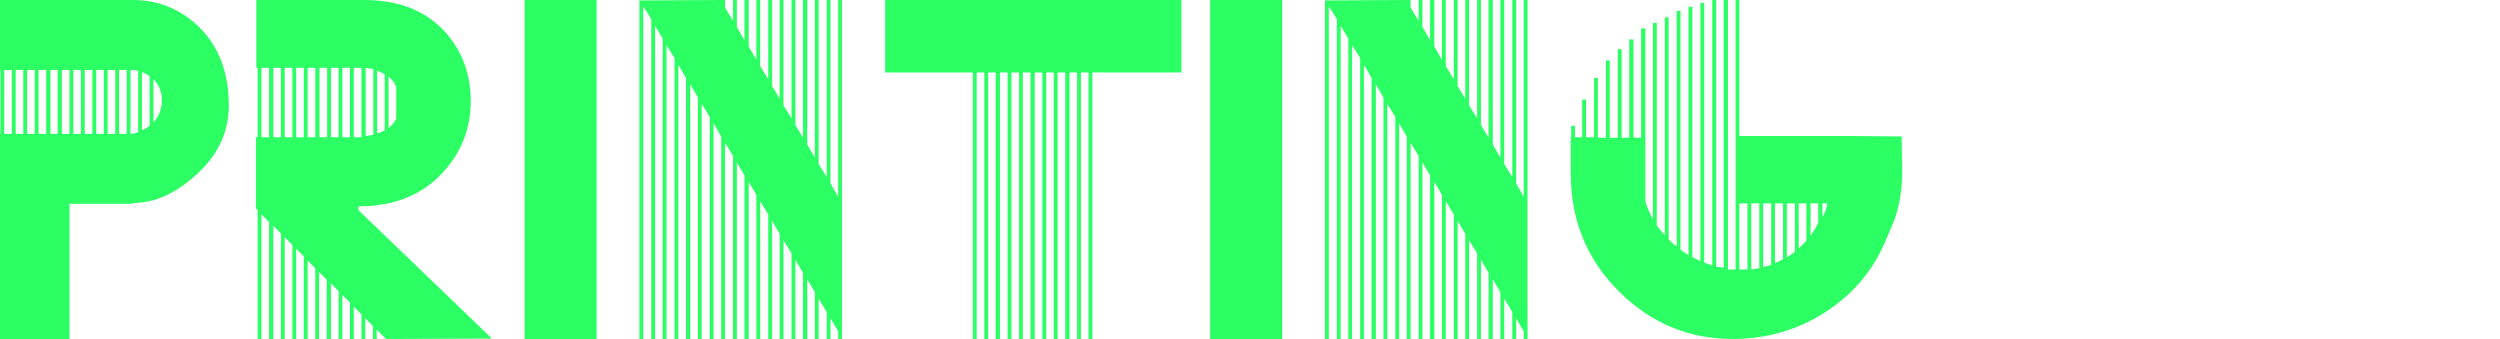
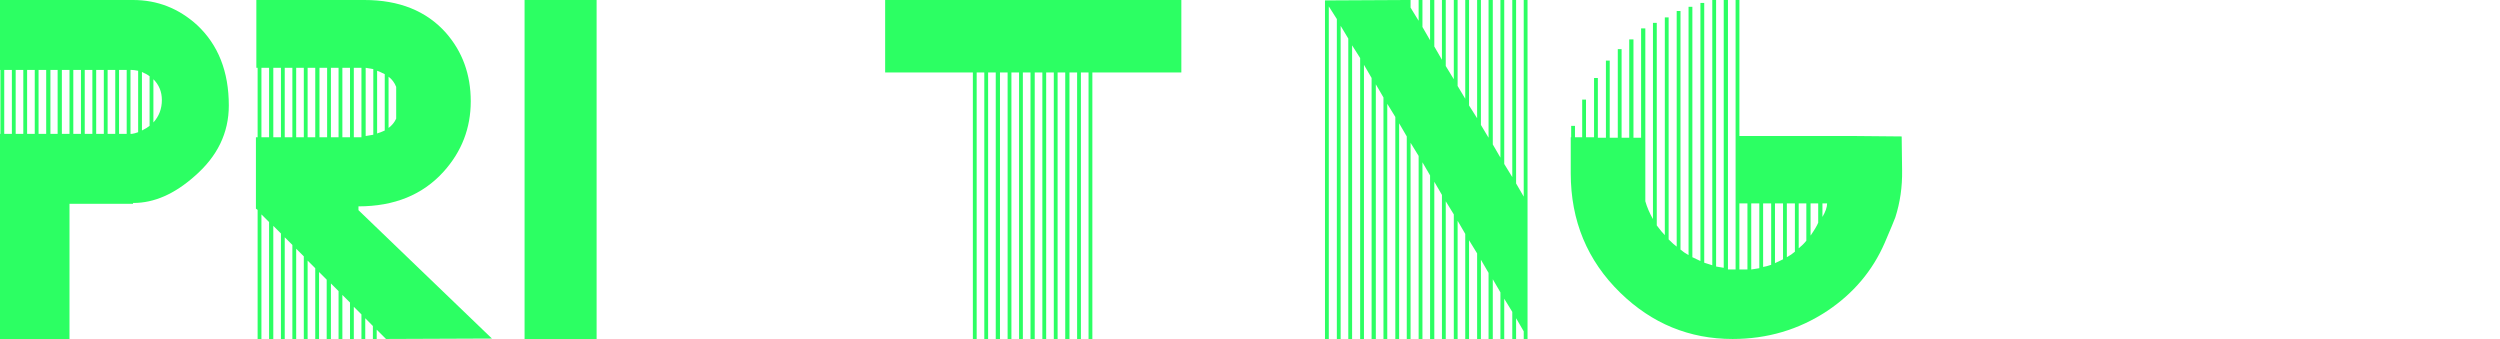
<svg xmlns="http://www.w3.org/2000/svg" version="1.1" id="レイヤー_1" x="0px" y="0px" width="767px" height="104px" viewBox="0 0 767 104" enable-background="new 0 0 767 104" xml:space="preserve">
  <g>
    <g>
      <path fill="#2CFF63" d="M40.82,0c7.453,0,13.995,2.558,19.63,7.67c6.5,6.067,9.75,14.3,9.75,24.7c0,8.407-3.51,15.645-10.53,21.71    c-6.154,5.46-12.395,8.189-18.72,8.189h-0.13v0.261h-19.5V104H-0.13V41.08h0.261V21.45H0V0H40.82z M1.301,21.45v19.63h2.34V21.45    H1.301z M7.15,41.08V21.45h-2.34v19.63H7.15z M8.32,21.45v19.63h2.34V21.45H8.32z M11.83,21.45v19.63h2.34V21.45H11.83z     M15.471,21.45v19.63h2.209V21.45H15.471z M18.98,21.45v19.63h2.34V21.45H18.98z M22.49,21.45v19.63h2.34V21.45H22.49z M26,21.45    v19.63h2.34V21.45H26z M29.51,21.45v19.63h2.34V21.45H29.51z M33.02,21.45v19.63h2.341V21.45H33.02z M36.53,21.45v19.63h2.34    V21.45H36.53z M40.43,41.08c0.605-0.085,1.256-0.26,1.951-0.521V21.71c-0.868-0.173-1.561-0.26-2.08-0.26H40.04v19.63H40.43z     M45.891,38.61V23.4c-0.521-0.433-1.301-0.865-2.34-1.301v17.94C44.59,39.52,45.37,39.045,45.891,38.61z M47.061,37.57    c1.732-1.905,2.6-4.203,2.6-6.891c0-2.513-0.867-4.635-2.6-6.37V37.57z" />
      <path fill="#2CFF63" d="M150.93,103.87l-32.5,0.13l-2.859-2.86V104h-1.171v-3.981l-2.34-2.389V104h-1.17v-7.54l-2.34-2.34V104    h-1.17V92.82l-2.341-2.34V104h-1.17V89.31l-2.34-2.34V104h-1.3V85.8l-2.34-2.34V104h-1.17V82.29l-2.34-2.34V104h-1.171V78.65    l-2.34-2.341V104h-1.17V75.14l-2.34-2.34V104h-1.17V71.63l-2.34-2.34V104h-1.3V68.12l-2.341-2.34V104h-1.17V64.396l-0.52-0.39    V42.12h0.52V20.8h-0.39V0h33.15c10.659,0,18.979,3.337,24.96,10.01c5.112,5.808,7.67,12.827,7.67,21.061    c0,8.234-2.775,15.427-8.32,21.58c-6.414,7.107-15.125,10.659-26.13,10.659v1.171L150.93,103.87z M80.209,20.8v21.32h2.341V20.8    H80.209z M83.85,42.12h2.34V20.8h-2.34V42.12z M87.359,42.12h2.34V20.8h-2.34V42.12z M90.869,42.12h2.34V20.8h-2.34V42.12z     M94.38,42.12h2.34V20.8h-2.34V42.12z M98.02,42.12h2.34V20.8h-2.34V42.12z M101.529,42.12h2.34V20.8h-2.34V42.12z M105.039,42.12    h2.341V20.8h-2.341V42.12z M109.72,20.8c-0.521,0-0.91,0-1.17,0v21.32c1.125,0,1.905,0,2.34,0V20.8    C110.63,20.8,110.24,20.8,109.72,20.8z M114.529,41.336V21.194l-2.34-0.395V41.73L114.529,41.336z M115.699,21.71v19.24    c1.041-0.346,1.82-0.65,2.34-0.91V22.75C117,22.23,116.22,21.885,115.699,21.71z M121.55,26.65c-0.521-1.301-1.3-2.341-2.341-3.12    V39.26c1.041-0.779,1.82-1.732,2.341-2.859V26.65z" />
-       <path fill="#2CFF63" d="M160.938,104V0h22.101v104H160.938z" />
-       <path fill="#2CFF63" d="M196.168,0.13L221.258,0h1.17v2.34l2.47,4.03V0h1.17v8.277l2.341,4.072V0h1.299v14.271l2.34,4.059V0h1.171    v20.258l2.47,4.052V0h1.17v26.374l2.34,3.916V0h1.17v32.355l2.471,3.914V0h1.17v38.338l2.34,3.912V0h1.3v44.32l2.341,4.04V0h1.17    v50.3l2.469,4.04V0h1.17v56.282l2.341,4.038V0h1.17v104h-1.17v-2.34l-2.341-4.03V104h-1.17v-8.32l-2.469-4.029V104h-1.17V89.7    l-2.341-4.03V104h-1.3V83.72l-2.34-4.029V104h-1.17V77.74l-2.471-4.03V104h-1.17V71.76l-2.34-4.029V104h-1.17V65.78l-2.47-4.03    V104h-1.171V59.8l-2.34-4.03V104h-1.299V53.82l-2.341-4.03V104h-1.17V47.84l-2.47-4.03V104h-1.17V41.86l-2.34-4.03V104h-1.17    V35.88l-2.471-4.03V104h-1.17V29.9l-2.34-4.03V104h-1.3V23.92l-2.341-4.03V104h-1.17V17.81l-2.469-3.899V104h-1.171V11.83    l-2.34-3.9V104h-1.17V5.85l-2.47-3.899V104h-1.17V0.13z" />
+       <path fill="#2CFF63" d="M160.938,104V0h22.101v104H160.938" />
      <path fill="#2CFF63" d="M362.436,0v22.23h-27.299V104h-1.171V22.23h-2.34V104h-1.17V22.23h-2.34V104h-1.3V22.23h-2.34V104h-1.17    V22.23h-2.341V104h-1.17V22.23h-2.34V104h-1.3V22.23h-2.34V104h-1.17V22.23h-2.34V104h-1.17V22.23h-2.341V104h-1.3V22.23h-2.34    V104h-1.17V22.23h-2.34V104h-1.17V22.23h-26.91V0H362.436z" />
-       <path fill="#2CFF63" d="M371.275,104V0h22.101v104H371.275z" />
      <path fill="#2CFF63" d="M406.506,0.13L431.596,0h1.17v2.34l2.47,4.03V0h1.17v8.277l2.341,4.072V0h1.299v14.271l2.34,4.059V0h1.171    v20.258l2.47,4.052V0h1.17v26.374l2.34,3.916V0h1.17v32.355l2.471,3.914V0h1.17v38.338l2.34,3.912V0h1.3v44.32l2.341,4.04V0h1.17    v50.3l2.469,4.04V0h1.17v56.282l2.341,4.038V0h1.17v104h-1.17v-2.34l-2.341-4.03V104h-1.17v-8.32l-2.469-4.029V104h-1.17V89.7    l-2.341-4.03V104h-1.3V83.72l-2.34-4.029V104h-1.17V77.74l-2.471-4.03V104h-1.17V71.76l-2.34-4.029V104h-1.17V65.78l-2.47-4.03    V104h-1.171V59.8l-2.34-4.03V104h-1.299V53.82l-2.341-4.03V104h-1.17V47.84l-2.47-4.03V104h-1.17V41.86l-2.34-4.03V104h-1.17    V35.88l-2.471-4.03V104h-1.17V29.9l-2.34-4.03V104h-1.3V23.92l-2.341-4.03V104h-1.17V17.81l-2.469-3.899V104h-1.171V11.83    l-2.34-3.9V104h-1.17V5.85l-2.47-3.899V104h-1.17V0.13z" />
      <path fill="#2CFF63" d="M583.434,41.86l0.131,10.399c0.085,5.027-0.607,9.838-2.08,14.431c-0.348,0.954-1.431,3.555-3.25,7.8    c-3.729,8.58-9.621,15.557-17.681,20.93c-8.667,5.72-18.329,8.58-28.989,8.58c-13.261,0-24.745-4.723-34.451-14.17    c-10.139-9.88-15.209-22.1-15.209-36.66V42.12h0.129v-3.51h1.171v3.51h2.21V30.55h1.17v11.57h2.47v-18.2h1.171v18.33h2.469V18.59    h1.17v23.66h2.471V15.08h1.17v27.17h2.34V12.09h1.301v30.16h2.34V8.71h1.299v53.04c0.521,1.82,1.301,3.64,2.341,5.46V7.02h1.17    V69.16c1.04,1.387,1.862,2.385,2.47,2.99V5.33h1.17v68.12c1.041,1.04,1.863,1.777,2.471,2.21V3.38h1.17v73.19    c0.692,0.607,1.516,1.17,2.47,1.689V2.08h1.17v76.83c1.04,0.52,1.862,0.91,2.47,1.17V0.91h1.17V80.6    c1.041,0.348,1.863,0.607,2.471,0.78V0h1.17v81.768l2.34,0.393V0h1.3v82.68c0.261,0,0.649,0,1.17,0s0.91,0,1.171,0V0h1.17v41.73    h35.489L583.434,41.86z M533.645,82.68h2.469V62.4h-2.469V82.68z M539.754,82.288V62.4h-2.471V82.68    C537.889,82.595,538.714,82.463,539.754,82.288z M543.395,62.4h-2.471v19.5c0.605-0.086,1.43-0.303,2.471-0.65V62.4z     M547.033,79.56V62.4h-2.469v18.33C545.17,80.47,545.994,80.08,547.033,79.56z M548.204,62.4v16.51    c0.952-0.521,1.774-1.083,2.47-1.69V62.4H548.204z M551.844,76.18c0.953-0.779,1.732-1.56,2.34-2.34V62.4h-2.34V76.18z     M557.824,62.4c-0.955,0-1.734,0-2.34,0v9.88c1.213-1.755,1.992-3.073,2.34-3.953V62.4z M559.124,66.56    c0.952-1.608,1.43-2.996,1.43-4.159h-1.43V66.56z" />
    </g>
  </g>
</svg>